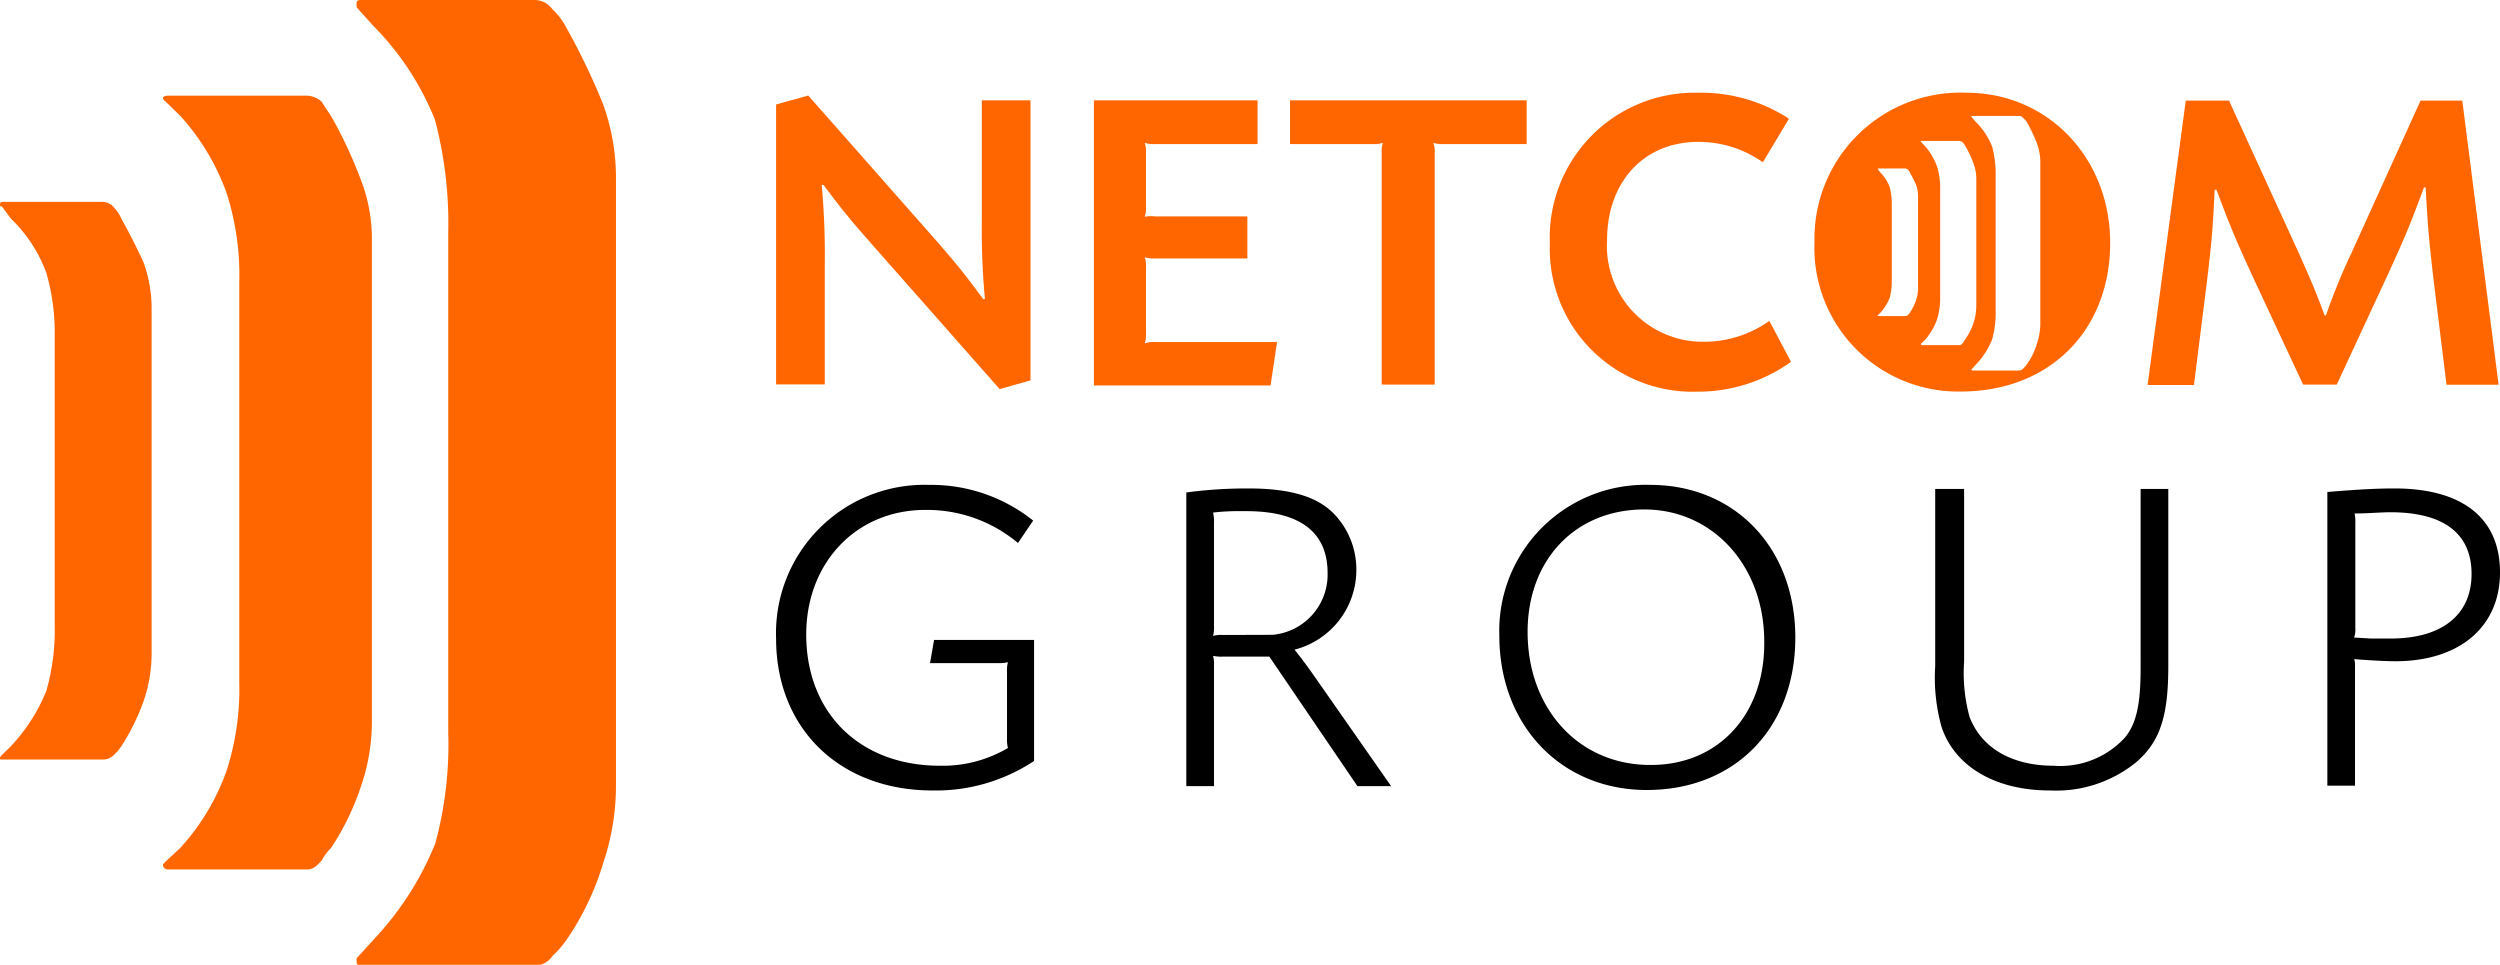
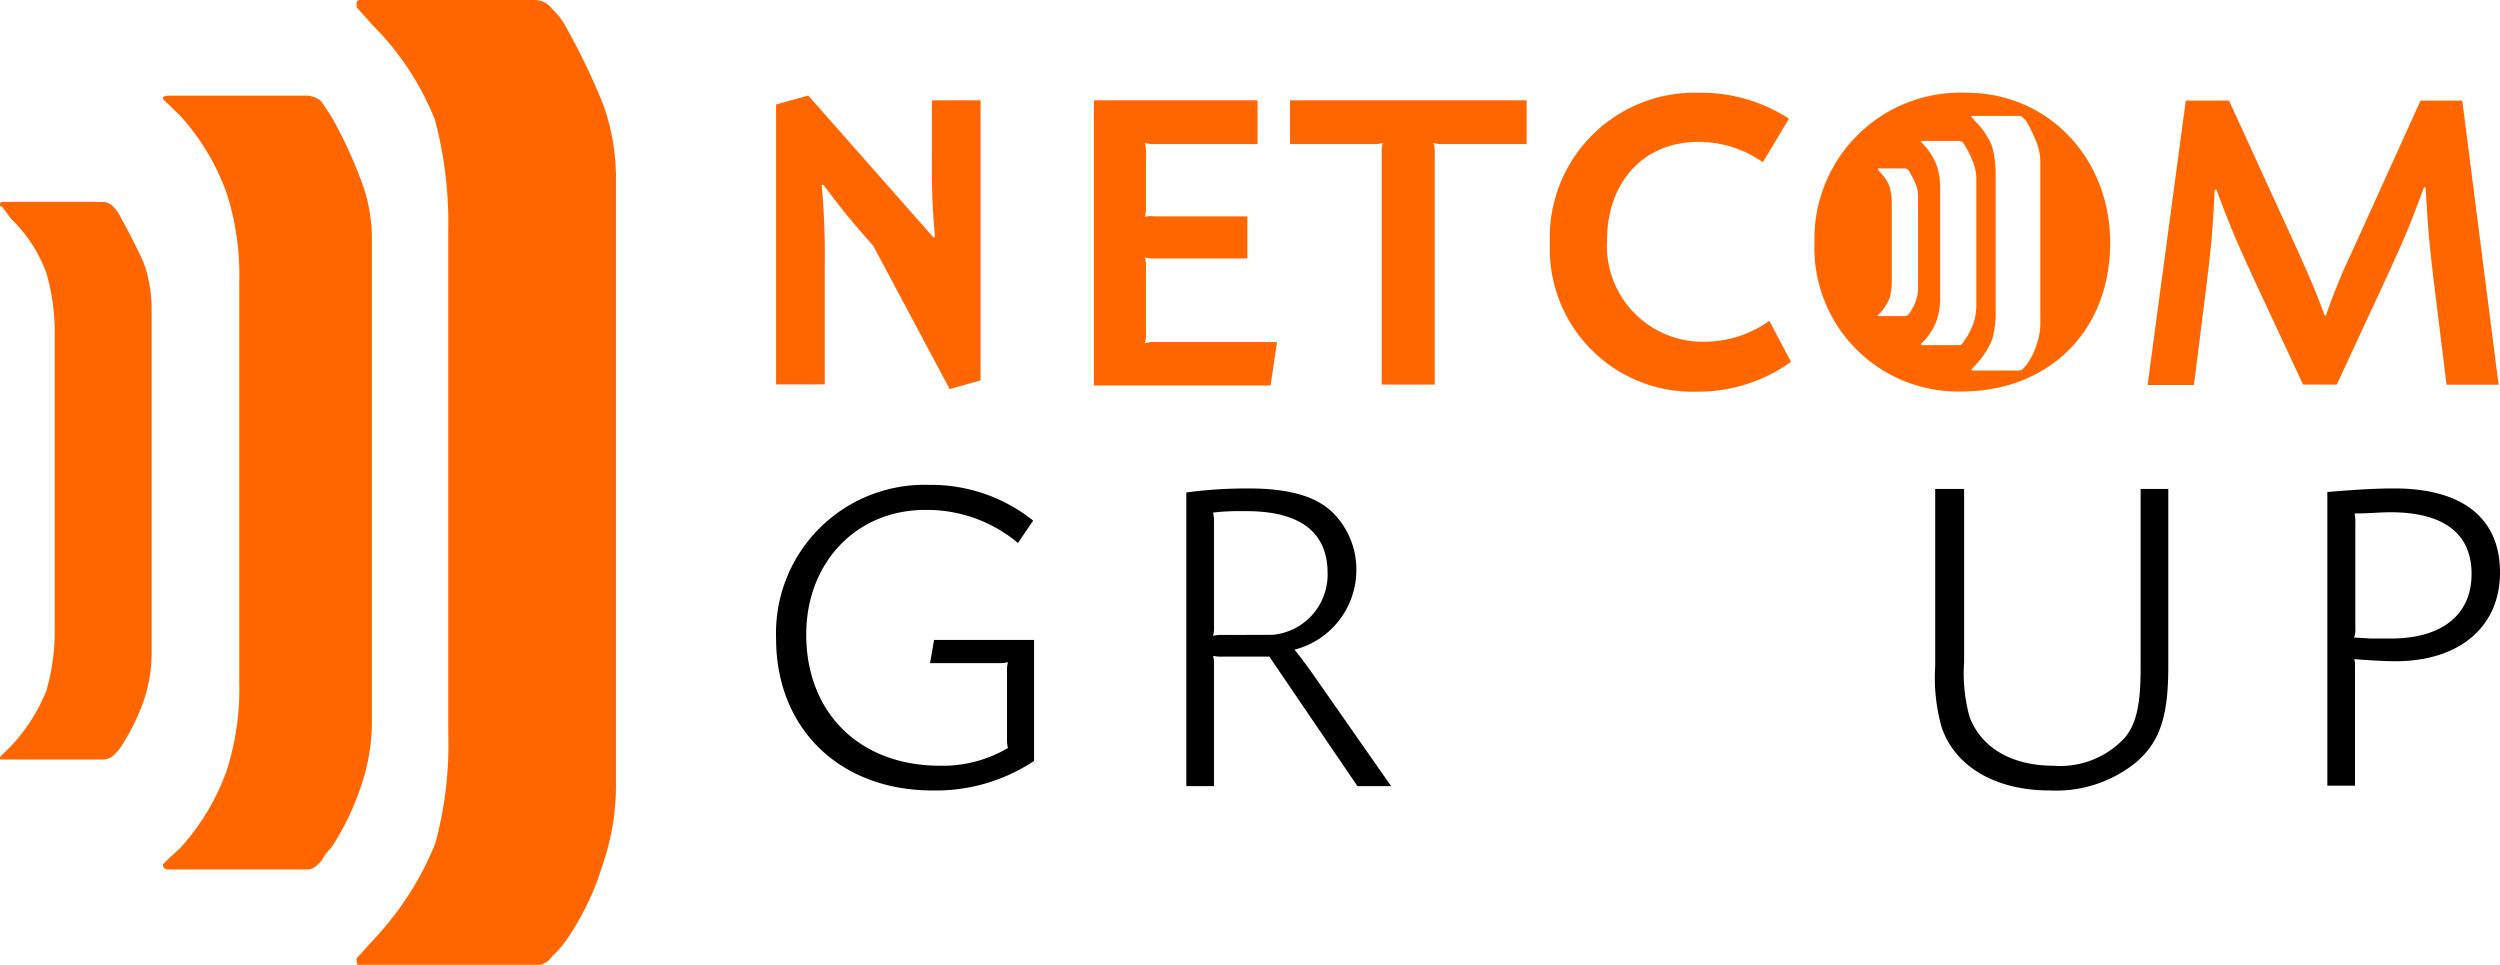
<svg xmlns="http://www.w3.org/2000/svg" viewBox="0 0 161.74 62.42">
  <defs>
    <style>.cls-1{fill:#f60;}</style>
  </defs>
  <g id="Calque_2" data-name="Calque 2">
    <g id="Calque_2-2" data-name="Calque 2">
      <g id="Menu_2" data-name="Menu 2">
        <path d="M65.86,35.13a9.16,9.16,0,0,0-6-2.14c-4.46,0-7.7,3.41-7.7,8.06,0,5.08,3.47,8.49,8.65,8.49a8.28,8.28,0,0,0,4.4-1.15,2.08,2.08,0,0,1-.06-.63V43.47a2,2,0,0,1,.06-.63,2.15,2.15,0,0,1-.64.06h-4.4l.26-1.5H66.9v7.83a11.47,11.47,0,0,1-6.57,1.91c-6,0-10.12-4-10.12-9.83a9.6,9.6,0,0,1,9.89-9.94,10.57,10.57,0,0,1,6.74,2.31Z" />
        <path d="M84.9,43.56c-.52-.72-.64-.89-1.15-1.53a5.32,5.32,0,0,0,4-5.17,5.18,5.18,0,0,0-1.53-3.7c-1.1-1.07-2.84-1.56-5.47-1.56a29.82,29.82,0,0,0-4,.26v19h1.79v-7.8a2,2,0,0,0-.06-.63,2.52,2.52,0,0,0,.64.05h3l5.7,8.38H90Zm-5.78-2.48a2.11,2.11,0,0,0-.64.06,2.11,2.11,0,0,0,.06-.64V33.85a2.39,2.39,0,0,0-.06-.69,14.67,14.67,0,0,1,1.91-.09h.26c3.45,0,5.24,1.36,5.24,4a3.91,3.91,0,0,1-3.56,4Z" />
-         <path d="M106.76,31.37A9.45,9.45,0,0,0,97,41.11c0,5.83,4,10,9.54,10,5.7,0,9.61-4,9.61-9.86S112.19,31.37,106.76,31.37Zm0,18.12c-4.6,0-7.93-3.61-7.93-8.61,0-4.68,3.1-7.92,7.55-7.92s7.76,3.67,7.76,8.55C114.19,46.22,111.18,49.49,106.81,49.49Z" />
        <path d="M127.07,31.63V42.81a10.7,10.7,0,0,0,.35,3.56c.75,2,2.72,3.17,5.44,3.17a5.67,5.67,0,0,0,4.63-1.84c.75-.93,1-2.2,1-4.51V31.63h1.79v11.5c0,3.24-.55,4.89-2.11,6.21a8.22,8.22,0,0,1-5.56,1.8c-3.53,0-6.15-1.56-7-4.11a11.88,11.88,0,0,1-.41-3.93V31.63Z" />
        <path d="M154.91,31.6c-1.13,0-2.28.06-4.34.23v19h1.79V43.13a1.54,1.54,0,0,0-.05-.49c1,.09,2.17.14,2.66.14,4.14,0,6.77-2.22,6.77-5.75S159.28,31.6,154.91,31.6Zm-.23,9.71c-.26,0-.81,0-1.3,0l-1-.06h-.08a1.56,1.56,0,0,0,.08-.63V33.85a2.48,2.48,0,0,0-.05-.63l.09,0c.66,0,1.68-.08,2.22-.08,3.47,0,5.26,1.38,5.26,4S158,41.31,154.68,41.31Z" />
-         <path class="cls-1" d="M52.29,6.18l8.09,9.17c1.57,1.8,1.91,2.22,3.23,4l.11,0a49.05,49.05,0,0,1-.2-5.11V6.49h3.15V24.61l-2,.56L56.5,15.91c-1.6-1.82-1.91-2.21-3.23-3.95l-.11,0a49.05,49.05,0,0,1,.2,5.11v7.8H50.21V6.76Z" />
+         <path class="cls-1" d="M52.29,6.18l8.09,9.17l.11,0a49.05,49.05,0,0,1-.2-5.11V6.49h3.15V24.61l-2,.56L56.5,15.91c-1.6-1.82-1.91-2.21-3.23-3.95l-.11,0a49.05,49.05,0,0,1,.2,5.11v7.8H50.21V6.76Z" />
        <path class="cls-1" d="M81.36,9.32H74.7a1.68,1.68,0,0,1-.64-.08,1.68,1.68,0,0,1,.08.64v3.51a1.68,1.68,0,0,1-.08.64A1.68,1.68,0,0,1,74.7,14h6v2.72h-6a1.68,1.68,0,0,1-.64-.08,1.66,1.66,0,0,1,.08.64v4.29a1.74,1.74,0,0,1-.08.65,1.51,1.51,0,0,1,.64-.09h7.92l-.42,2.81H70.77V6.49H81.36Z" />
        <path class="cls-1" d="M98.77,6.49V9.32H93.38a1.74,1.74,0,0,1-.65-.08,1.51,1.51,0,0,1,.09.64v15H89.39v-15a1.68,1.68,0,0,1,.08-.64,1.68,1.68,0,0,1-.64.08H83.46V6.49Z" />
        <path class="cls-1" d="M114.05,10.5a7.18,7.18,0,0,0-4.19-1.32c-3.5,0-5.89,2.58-5.89,6.37a6.2,6.2,0,0,0,6.26,6.56,7.29,7.29,0,0,0,4.24-1.35l1.4,2.65a10.32,10.32,0,0,1-6.09,1.93,9.24,9.24,0,0,1-9.51-9.57A9.37,9.37,0,0,1,109.84,6a10.42,10.42,0,0,1,5.9,1.68Z" />
        <path class="cls-1" d="M161.65,24.89h-3.37l-.81-6.56c-.34-2.89-.39-3.54-.54-6.2l-.11,0c-.93,2.5-1.18,3.11-2.39,5.75l-3.25,7H149L145.79,18c-1.18-2.58-1.46-3.23-2.39-5.72l-.12,0c-.13,2.67-.19,3.37-.53,6.18l-.81,6.45h-3l2.47-18.4h2.8l4.53,9.9c.81,1.82,1,2.25,1.66,4h.08a38.56,38.56,0,0,1,1.63-4l4.49-9.9h2.7Z" />
        <path class="cls-1" d="M127.22,6a9.45,9.45,0,0,0-9.83,9.65,9.3,9.3,0,0,0,9.47,9.68c5.72,0,9.66-3.93,9.66-9.62C136.52,10.22,132.5,6,127.22,6Zm-3.13,12.65a2.51,2.51,0,0,1-.14.81,3.85,3.85,0,0,1-.38.76,1.1,1.1,0,0,1-.11.14.33.33,0,0,1-.2.09h-1.72s-.05,0-.05,0a.09.09,0,0,1,0-.06l.16-.15a3.25,3.25,0,0,0,.6-.95,4.06,4.06,0,0,0,.14-1.11v-5a4,4,0,0,0-.14-1.09,2.56,2.56,0,0,0-.6-.93l-.16-.21s0,0,0,0,0-.05.05-.05h1.72a.3.3,0,0,1,.2.1.67.67,0,0,1,.11.18c.15.26.27.51.38.74a2.23,2.23,0,0,1,.14.77ZM127,22.18c-.09.11-.15.15-.25.15h-2.39a.08.08,0,0,1-.09-.08s0,0,0,0l.25-.24a4.06,4.06,0,0,0,.79-1.32,4.57,4.57,0,0,0,.21-1.51V12.28a4.62,4.62,0,0,0-.21-1.53,4.06,4.06,0,0,0-.79-1.32l-.25-.26a0,0,0,0,1,0-.05s0,0,.09,0h2.39a.38.38,0,0,1,.25.11,2,2,0,0,1,.16.24,6.94,6.94,0,0,1,.51,1.08,2.92,2.92,0,0,1,.19,1.07V19.8a3.62,3.62,0,0,1-.19,1.13,4.33,4.33,0,0,1-.51,1A1.41,1.41,0,0,0,127,22.18Zm5-1.32a4,4,0,0,1-.22,1.37,4.25,4.25,0,0,1-.63,1.31,1.66,1.66,0,0,1-.23.27.38.38,0,0,1-.3.16h-3s-.07,0-.07-.07v0l.28-.31a5,5,0,0,0,1.06-1.65,6.43,6.43,0,0,0,.22-1.89V11.42a6.94,6.94,0,0,0-.22-1.92,4.63,4.63,0,0,0-1.06-1.61l-.28-.32V7.5s0,0,.07,0h3a.38.38,0,0,1,.3.16,1,1,0,0,1,.23.28,10.46,10.46,0,0,1,.63,1.33,3.59,3.59,0,0,1,.22,1.34Z" />
        <path class="cls-1" d="M.11,13.34l.59.8A9.33,9.33,0,0,1,3,17.66a14.07,14.07,0,0,1,.54,4.11V40.49A14.34,14.34,0,0,1,3,44.69,11.53,11.53,0,0,1,.7,48.28l-.59.58a.27.27,0,0,0-.11.2c0,.08,0,.08.17.08h6.5a1,1,0,0,0,.74-.34,3.2,3.2,0,0,0,.44-.52,14.31,14.31,0,0,0,1.42-2.86,9.71,9.71,0,0,0,.54-3.06V19.86a8.84,8.84,0,0,0-.54-2.93c-.4-.86-.87-1.8-1.42-2.79a2.29,2.29,0,0,0-.44-.67,1,1,0,0,0-.74-.41H.17c-.14,0-.17.08-.17.21s0,.07.11.07" />
        <path class="cls-1" d="M23.07.47l1.07,1.19a18.24,18.24,0,0,1,4,6.09A26.11,26.11,0,0,1,29,15V47.41a24.39,24.39,0,0,1-.84,7.16,19.91,19.91,0,0,1-4,6.23L23.07,62v.19c0,.2.08.28.27.28h11.3a1.39,1.39,0,0,0,1.1-.62,6.53,6.53,0,0,0,.88-1,17.65,17.65,0,0,0,2.4-5,15.59,15.59,0,0,0,.83-5.19V11.75a14,14,0,0,0-.83-5,43.5,43.5,0,0,0-2.4-5A4.34,4.34,0,0,0,35.74.6a1.43,1.43,0,0,0-1.1-.6H23.34c-.19,0-.27.07-.27.2Z" />
        <path class="cls-1" d="M11.66,7.49a15,15,0,0,1,3,5,17.36,17.36,0,0,1,.82,5.77V44.15a17.18,17.18,0,0,1-.82,5.71,14.66,14.66,0,0,1-3,5l-1,.93c0,.07-.12.07-.12.14a.31.31,0,0,0,.34.32h9c.35,0,.59-.19.94-.59a3.33,3.33,0,0,1,.6-.8,16.78,16.78,0,0,0,1.91-3.92,12.86,12.86,0,0,0,.73-4.24V15.59a10.55,10.55,0,0,0-.73-4,28.82,28.82,0,0,0-1.91-4.08c-.22-.33-.4-.59-.6-.92a1.49,1.49,0,0,0-.94-.4h-9c-.22,0-.34.08-.34.14s.07.19.12.19Z" />
      </g>
    </g>
  </g>
</svg>